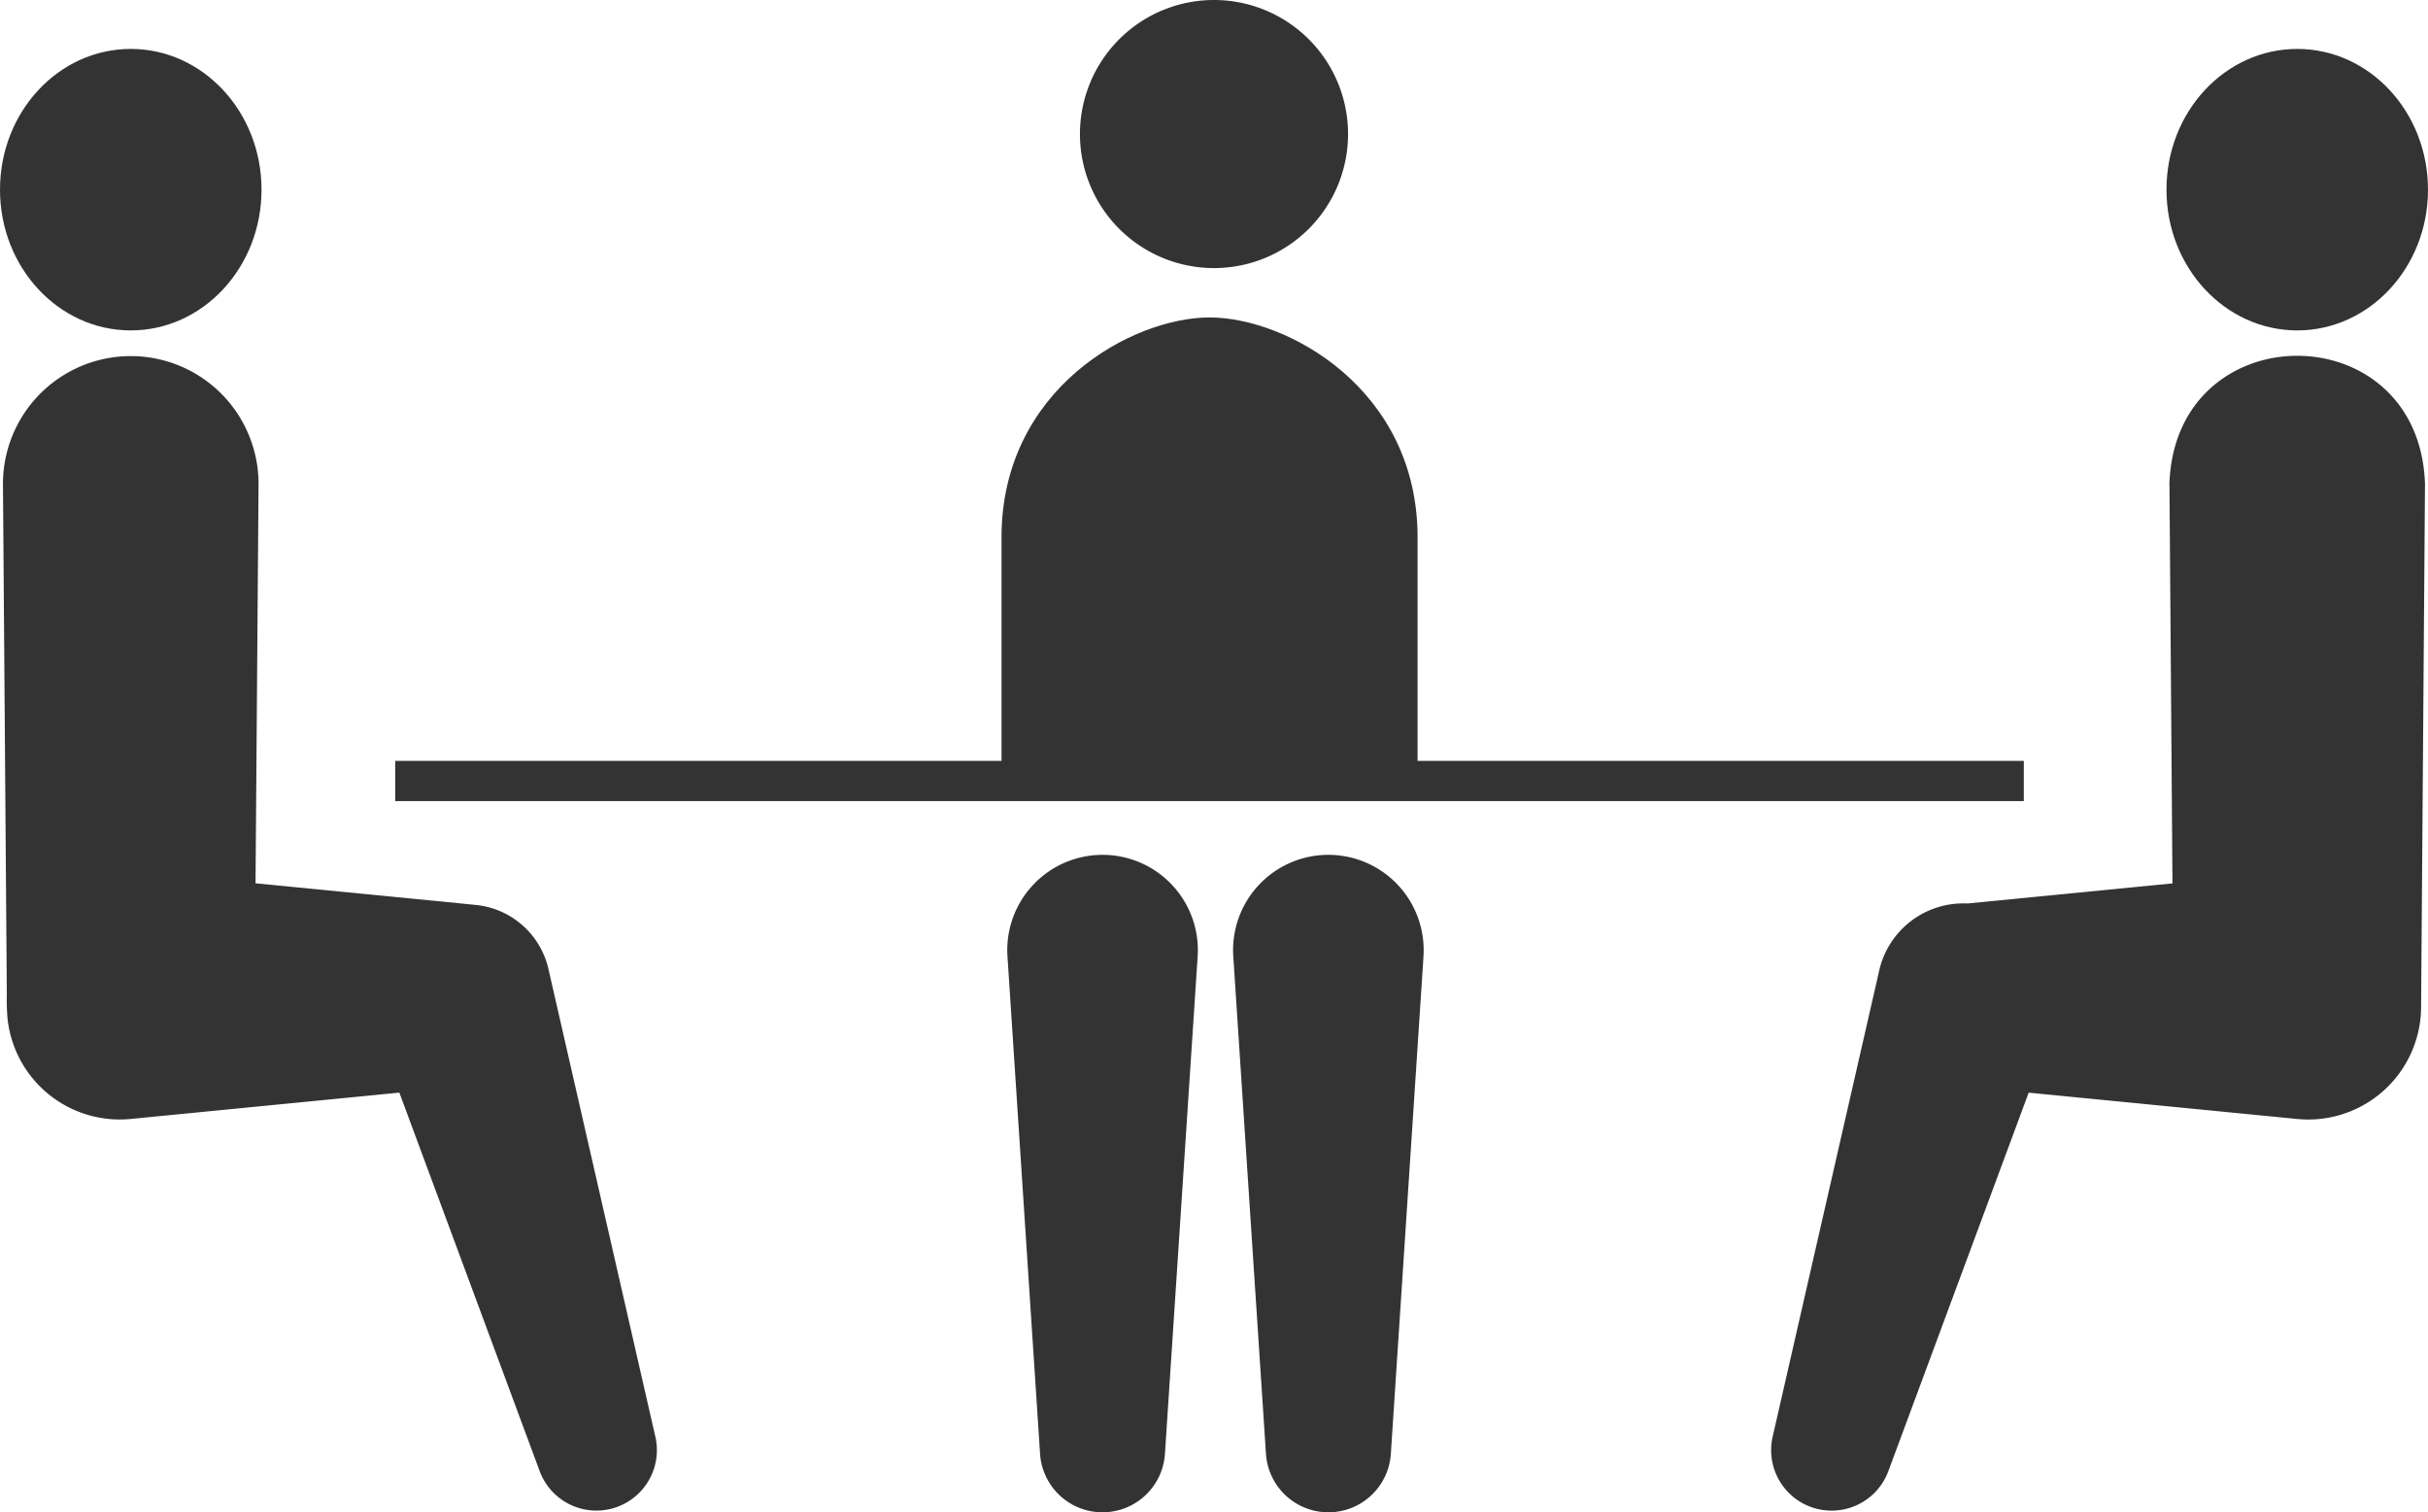
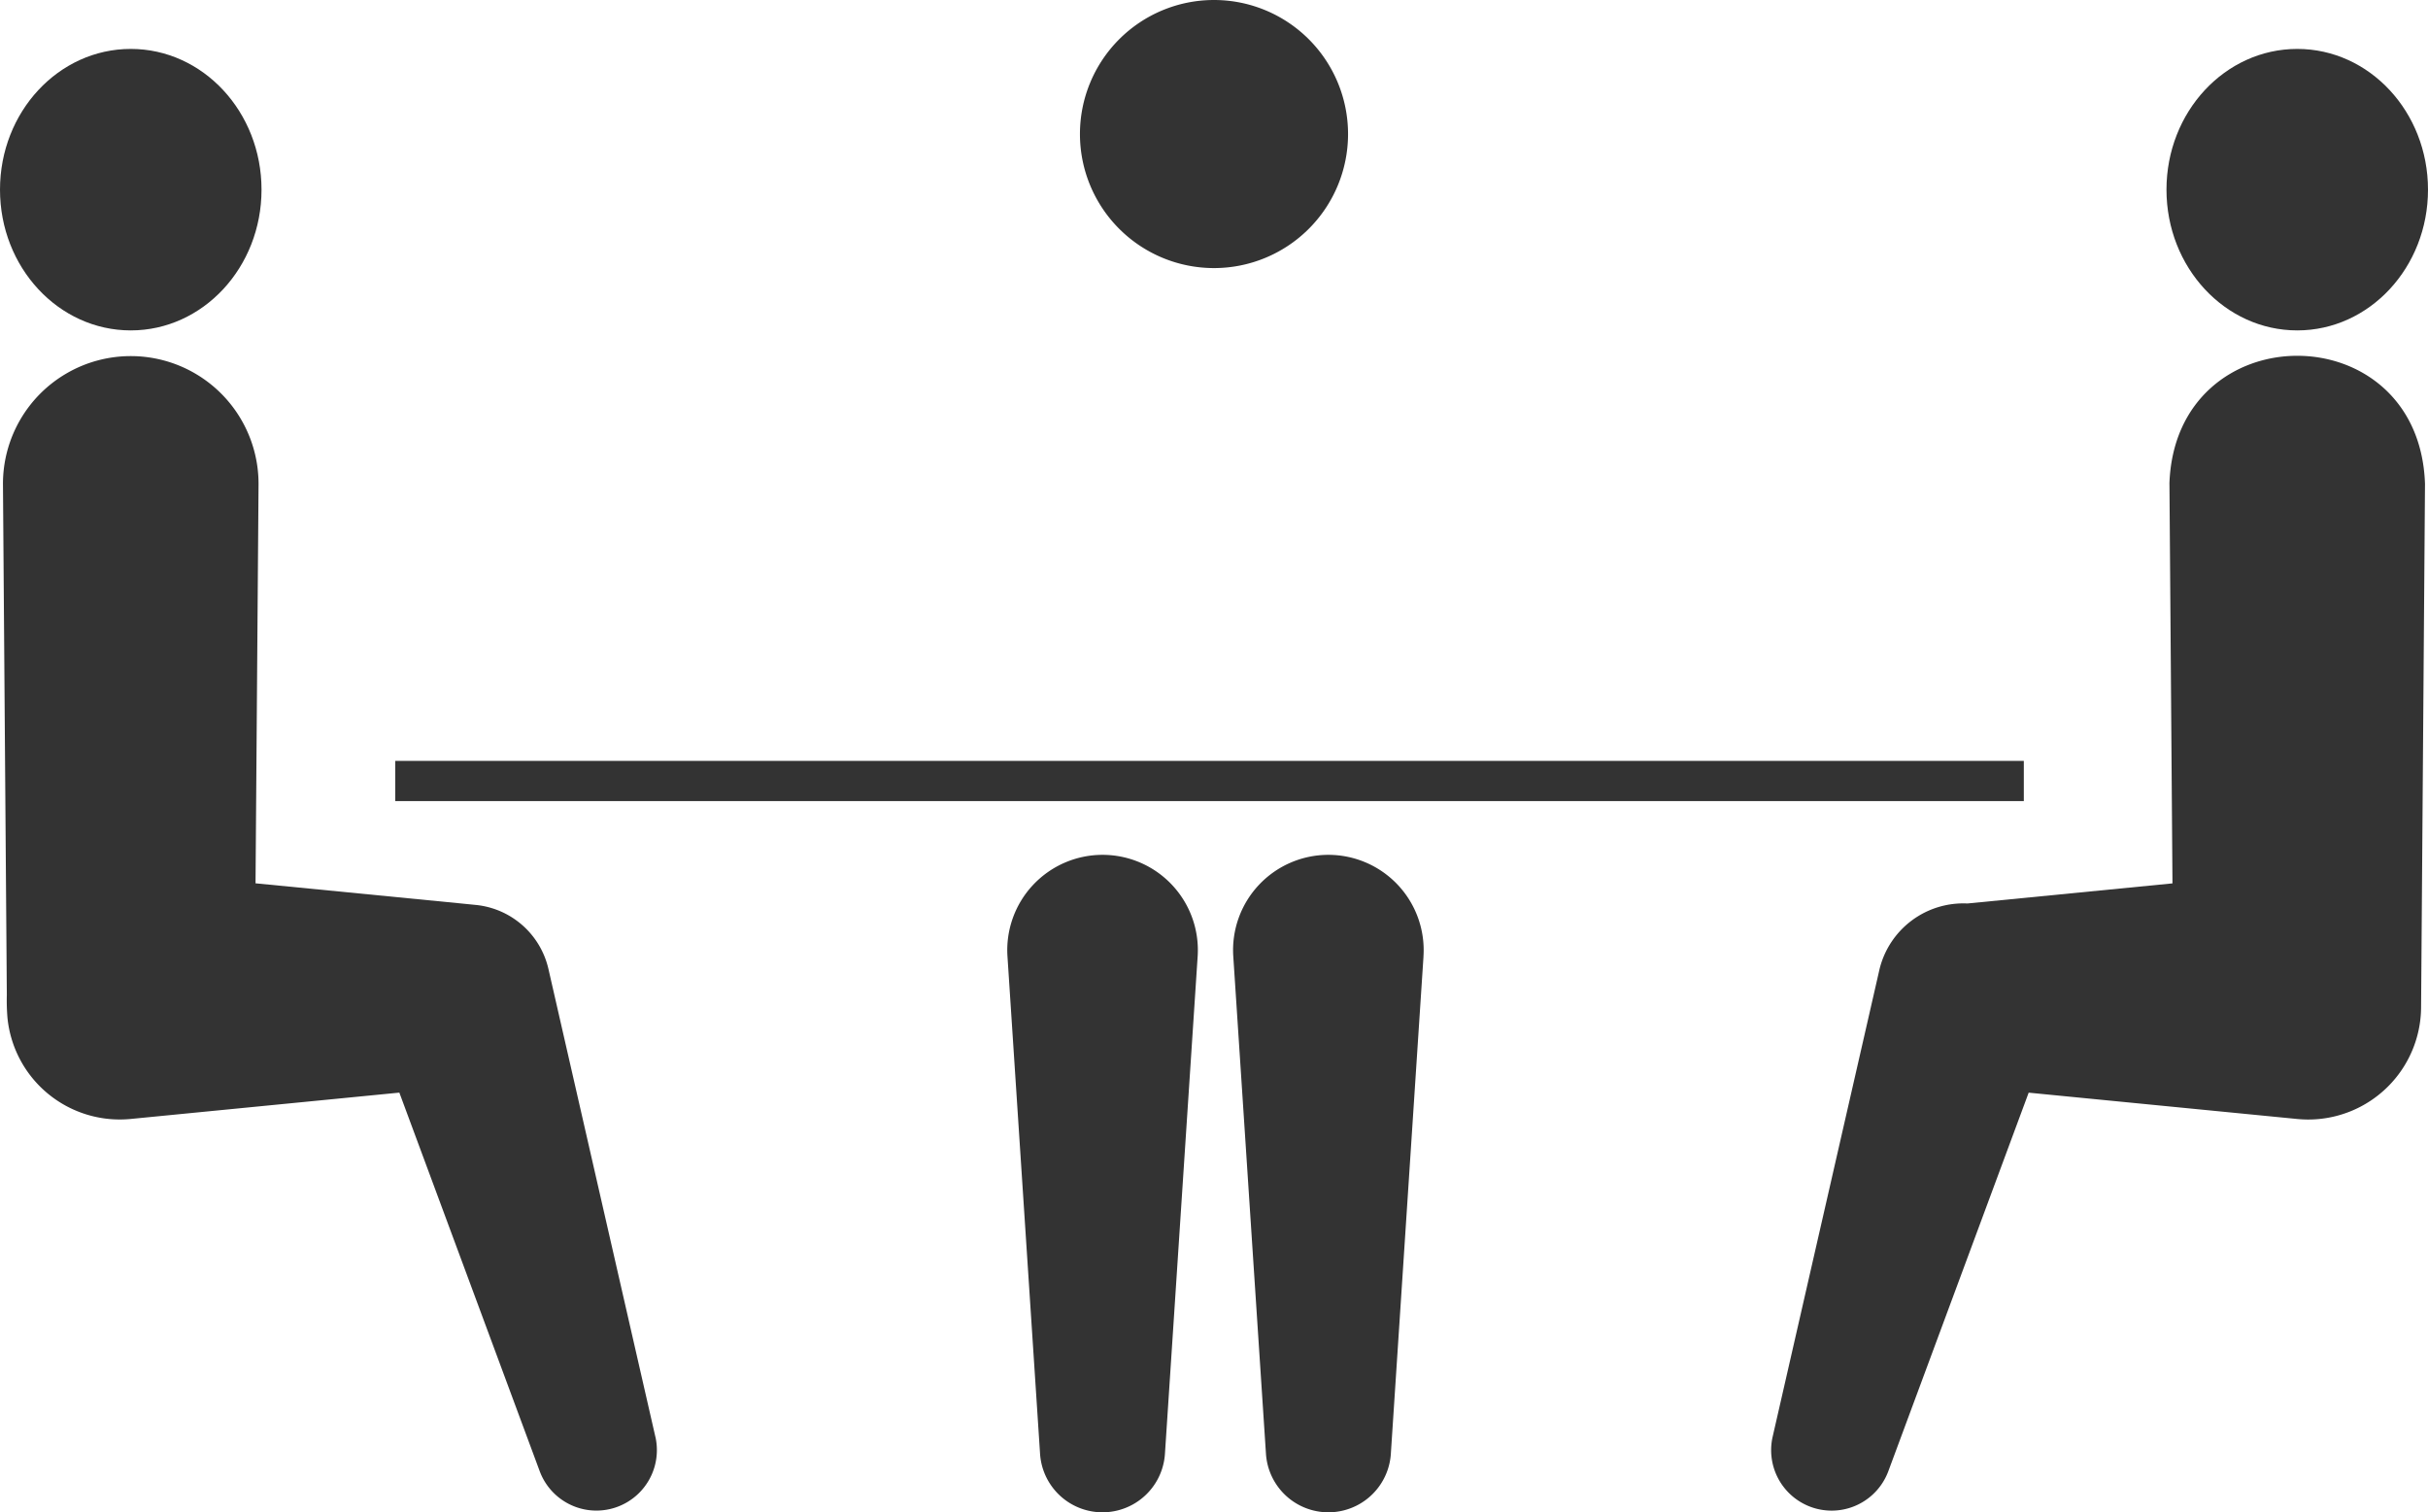
<svg xmlns="http://www.w3.org/2000/svg" height="112.823" viewBox="0 0 181.124 112.823" width="181.124">
  <g fill="#333">
    <path d="m19.509 14.15c0-5.8-4.367-10.5-9.755-10.5s-9.754 4.701-9.754 10.5 4.367 10.5 9.754 10.5 9.755-4.7 9.755-10.5" />
    <path d="m48.894 107.214-7.984-34.932a6.187 6.187 0 0 0 -5.417-4.769l-1.131-.113-15.3-1.5.225-29.8a9.533 9.533 0 1 0 -19.066 0l.288 38.135a15.812 15.812 0 0 0 .047 1.689 8.418 8.418 0 0 0 9.2 7.556l20.035-1.964c3.513 9.474 10.48 28.27 10.48 28.27a4.512 4.512 0 0 0 8.625-2.572" />
    <path d="m161.615 14.15c0-5.8 4.367-10.5 9.755-10.5s9.754 4.7 9.754 10.5-4.367 10.5-9.754 10.5-9.755-4.7-9.755-10.5" />
    <path d="m161.837 36.1.225 29.805-15.3 1.5a6.435 6.435 0 0 0 -6.548 4.881l-7.984 34.931a4.512 4.512 0 0 0 8.625 2.572l10.48-28.27 20.035 1.964c.244.023.507.038.757.04a8.418 8.418 0 0 0 8.481-8.354l.007-.931.285-38.138c-.437-12.759-18.646-12.722-19.066 0" />
  </g>
  <path d="m29.485 58.267h121.488" fill="none" stroke="#333" stroke-linejoin="round" stroke-width="3" />
  <path d="m100.562 10a10 10 0 1 0 -10 10 10 10 0 0 0 10-10" fill="#333" />
-   <path d="m105.748 58.267v-18.179c0-11.085-9.755-16.405-15.519-16.405s-15.518 5.317-15.518 16.405v18.179z" fill="#333" />
  <path d="m89.343 71.347-2.443 37.153a4.668 4.668 0 0 1 -9.311 0l-2.434-37.153a7.109 7.109 0 1 1 14.188 0" fill="#333" />
  <path d="m106.191 71.347-2.439 37.153a4.668 4.668 0 0 1 -9.311 0l-2.441-37.153a7.109 7.109 0 1 1 14.188 0" fill="#333" />
</svg>